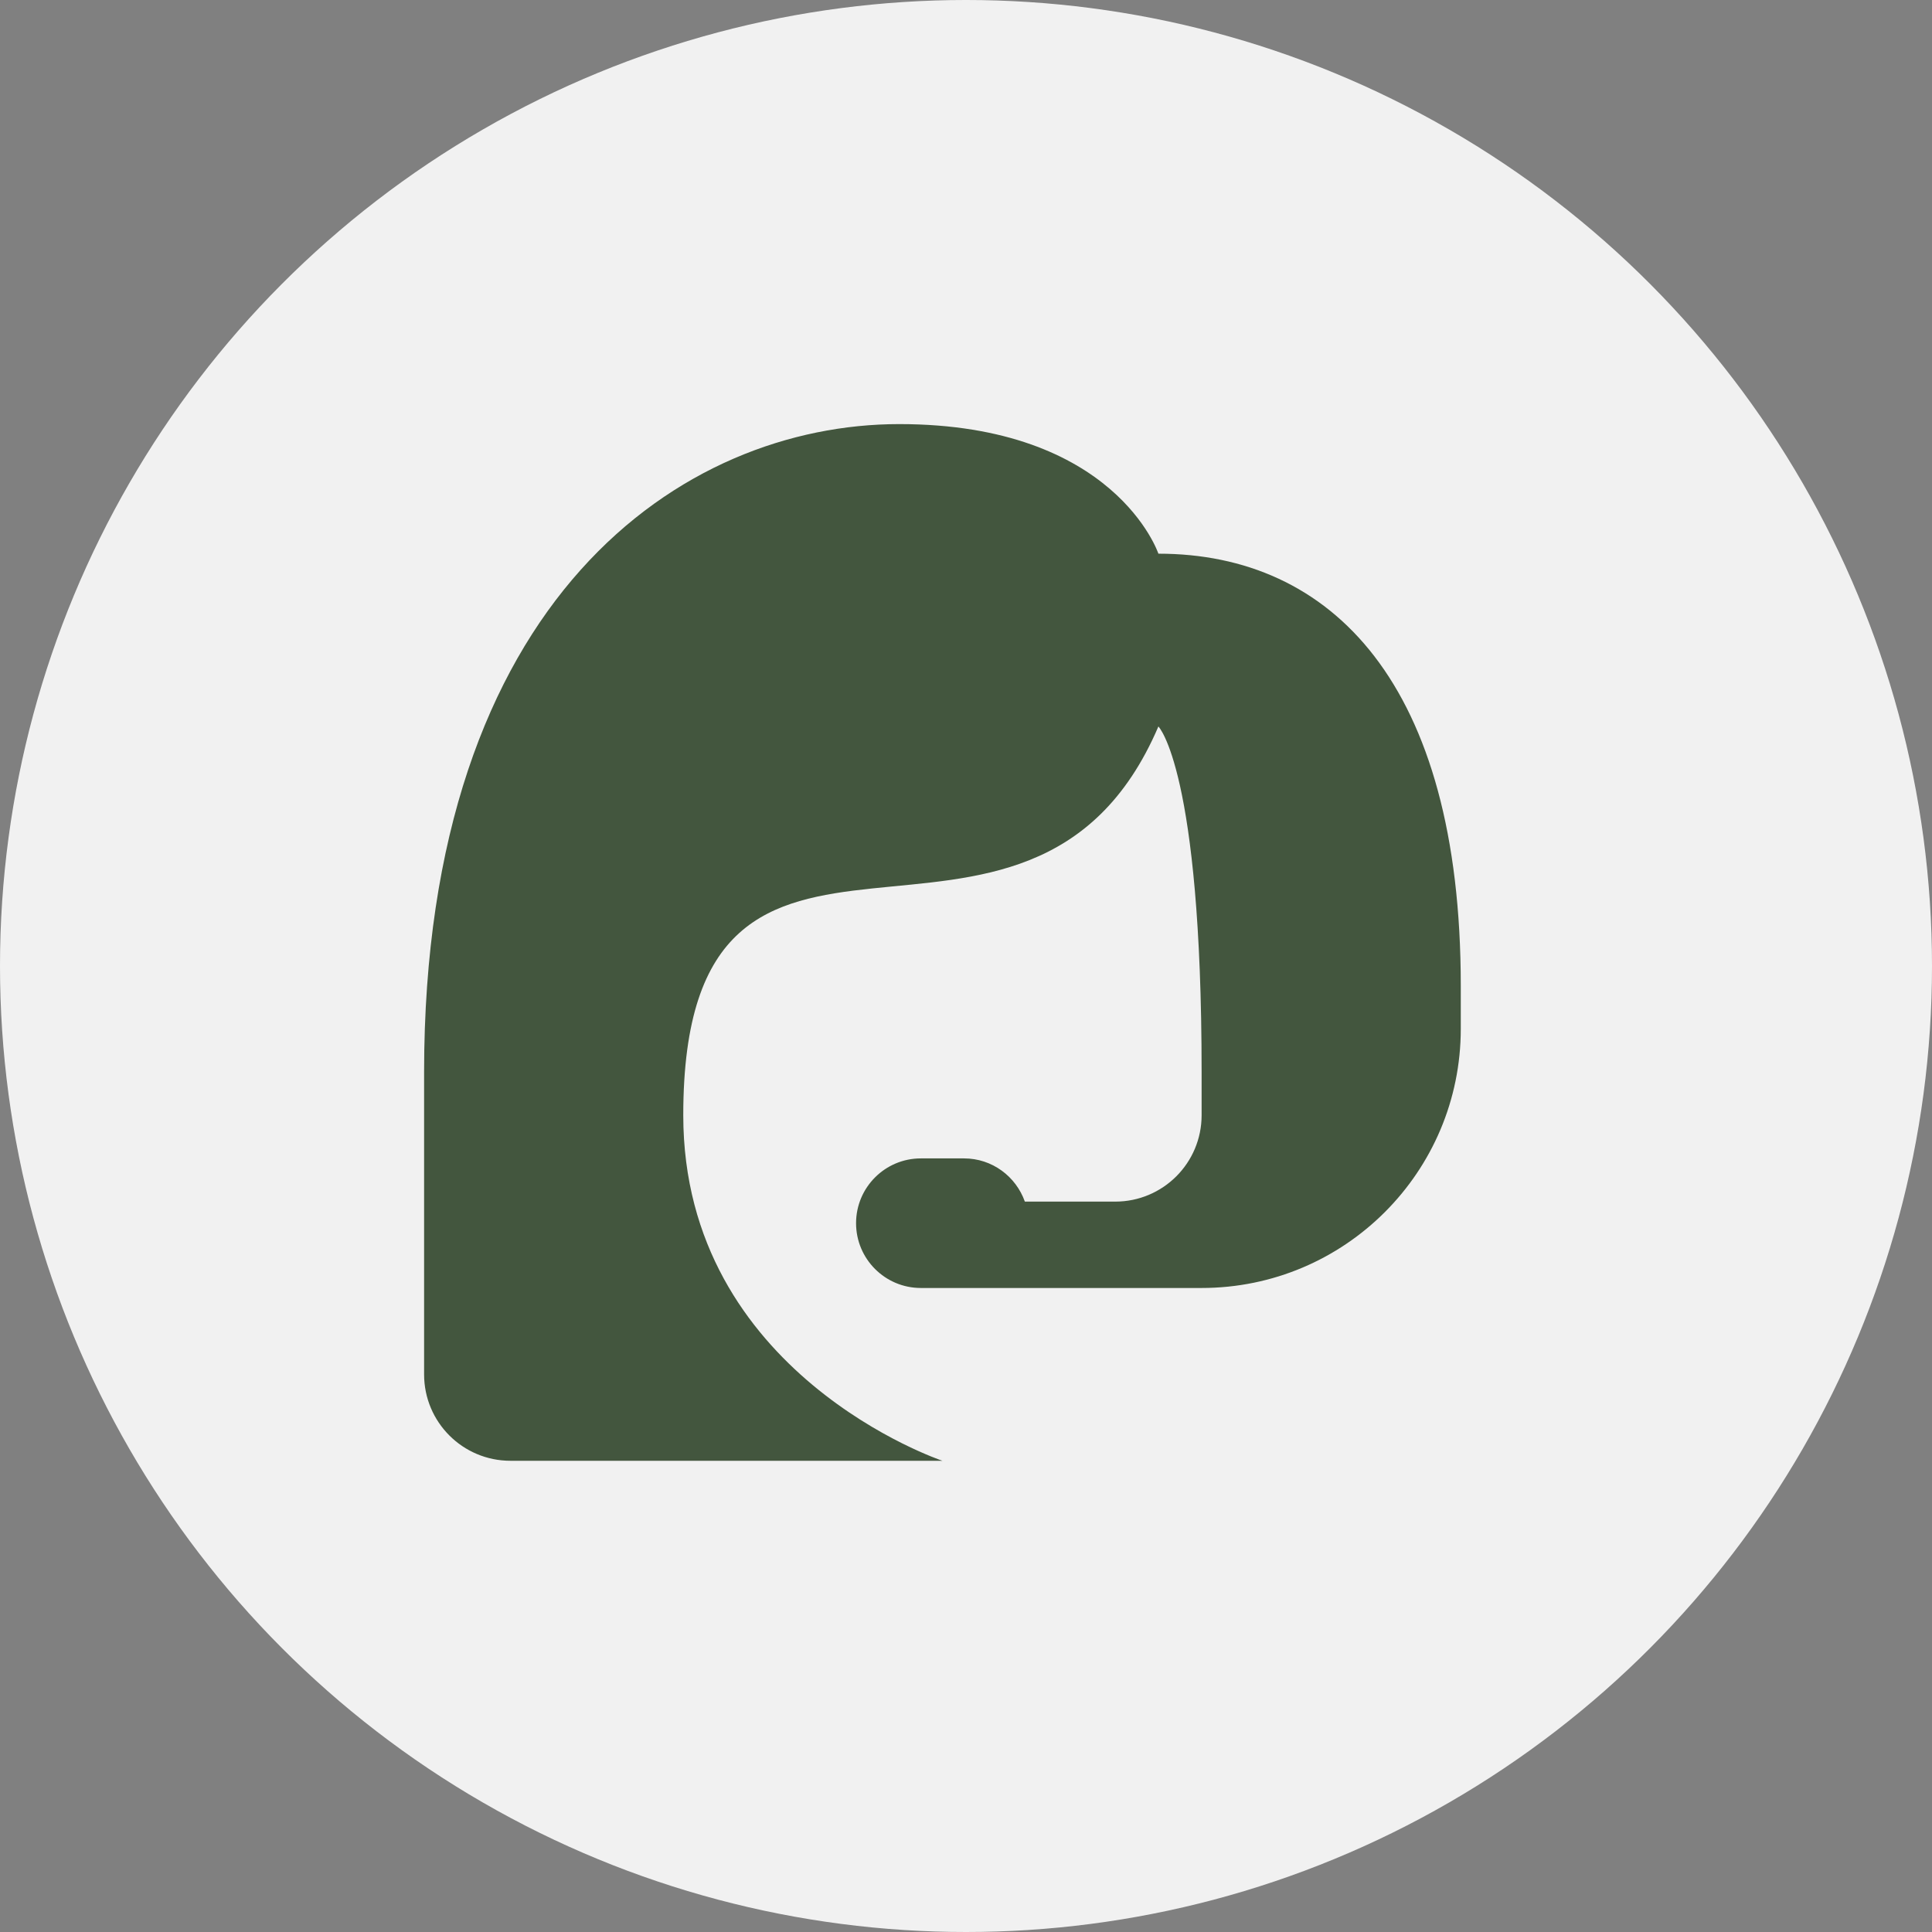
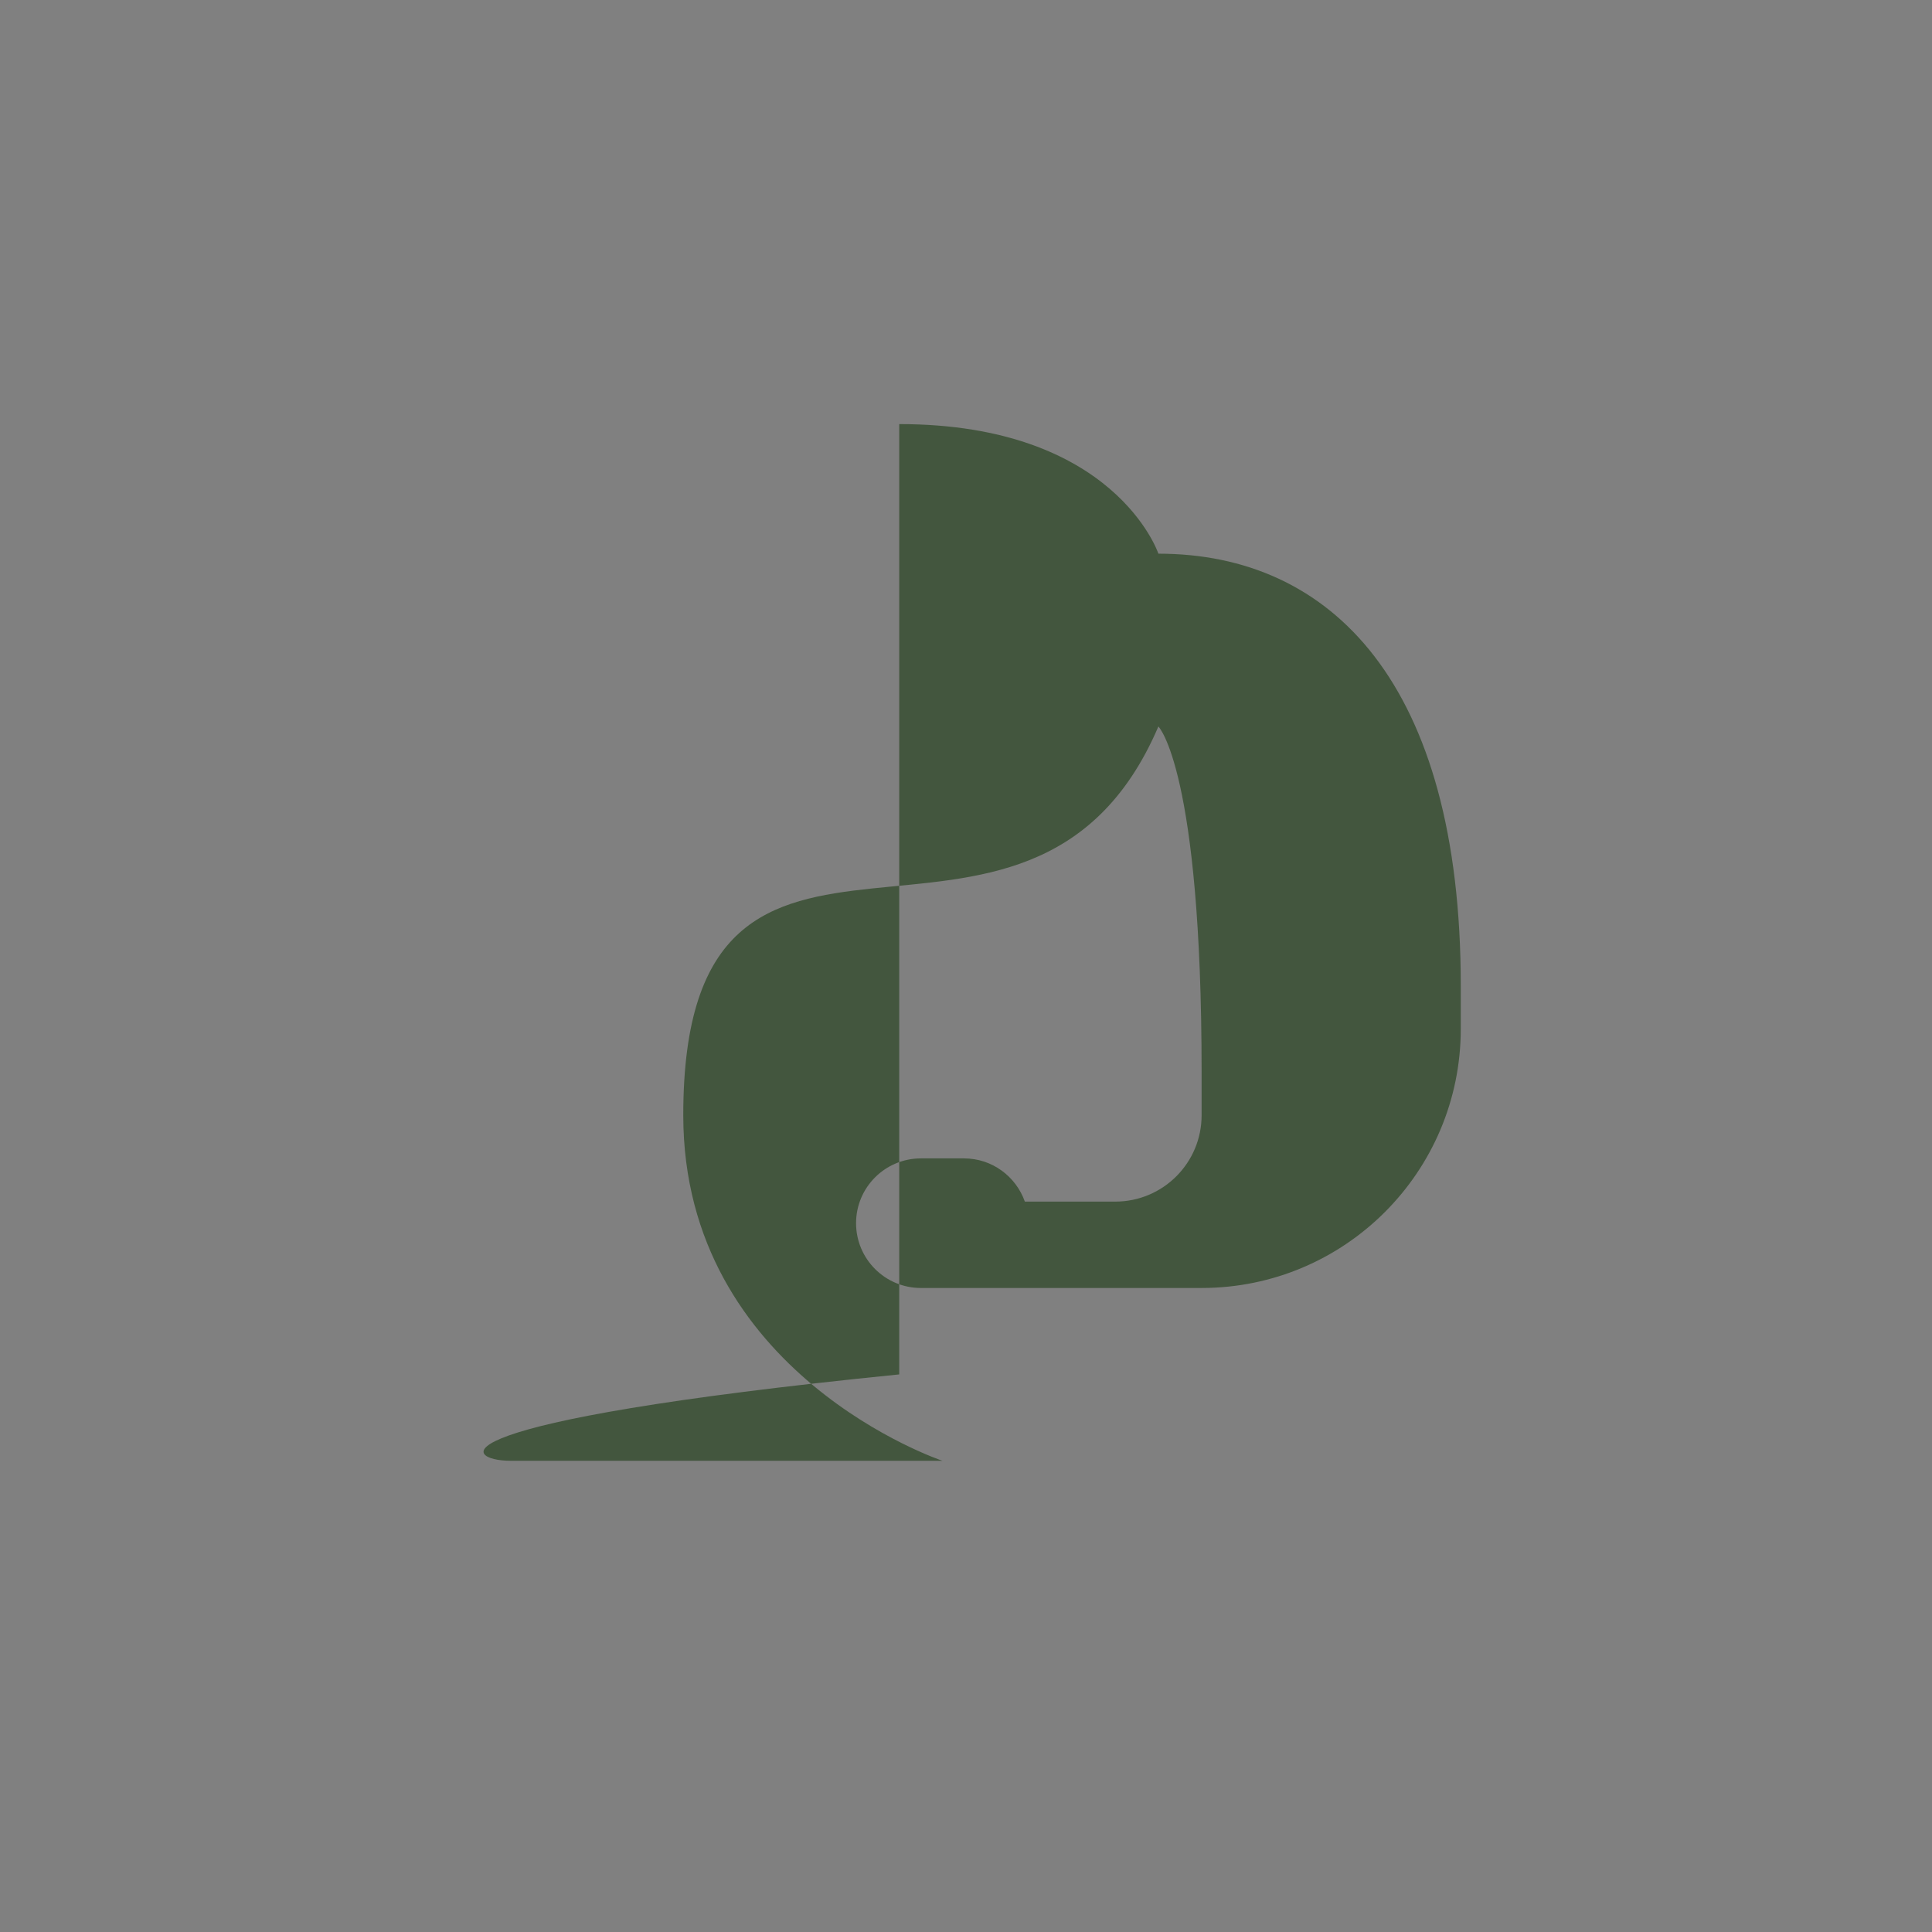
<svg xmlns="http://www.w3.org/2000/svg" width="41" height="41" viewBox="0 0 41 41" fill="none">
  <rect x="0" y="0" width="41" height="41" fill="#808080" stroke="none" />
-   <circle cx="20.5" cy="20.5" r="20.5" fill="#F1F1F1" />
-   <path d="M19.083 9C14.5 9 9 12.667 9 22.75V29.167C9 30.18 9.82 31 10.833 31H20C20 31 14.5 29.167 14.5 23.667C14.5 15.417 21.833 21.833 24.583 15.417C24.583 15.417 25.5 16.333 25.5 22.75V23.667C25.5 24.68 24.68 25.5 23.667 25.5H21.749C21.56 24.967 21.056 24.583 20.458 24.583H19.542C18.783 24.583 18.167 25.199 18.167 25.958C18.167 26.717 18.783 27.333 19.542 27.333H20H20.458H25.5C28.538 27.333 31 24.871 31 21.833V20.917C31 14.5 28.25 11.75 24.583 11.75C24.583 11.75 23.667 9 19.083 9Z" fill="#43563E" />
+   <path d="M19.083 9V29.167C9 30.18 9.82 31 10.833 31H20C20 31 14.5 29.167 14.5 23.667C14.5 15.417 21.833 21.833 24.583 15.417C24.583 15.417 25.5 16.333 25.5 22.75V23.667C25.5 24.68 24.68 25.5 23.667 25.5H21.749C21.56 24.967 21.056 24.583 20.458 24.583H19.542C18.783 24.583 18.167 25.199 18.167 25.958C18.167 26.717 18.783 27.333 19.542 27.333H20H20.458H25.5C28.538 27.333 31 24.871 31 21.833V20.917C31 14.5 28.25 11.75 24.583 11.75C24.583 11.75 23.667 9 19.083 9Z" fill="#43563E" />
</svg>